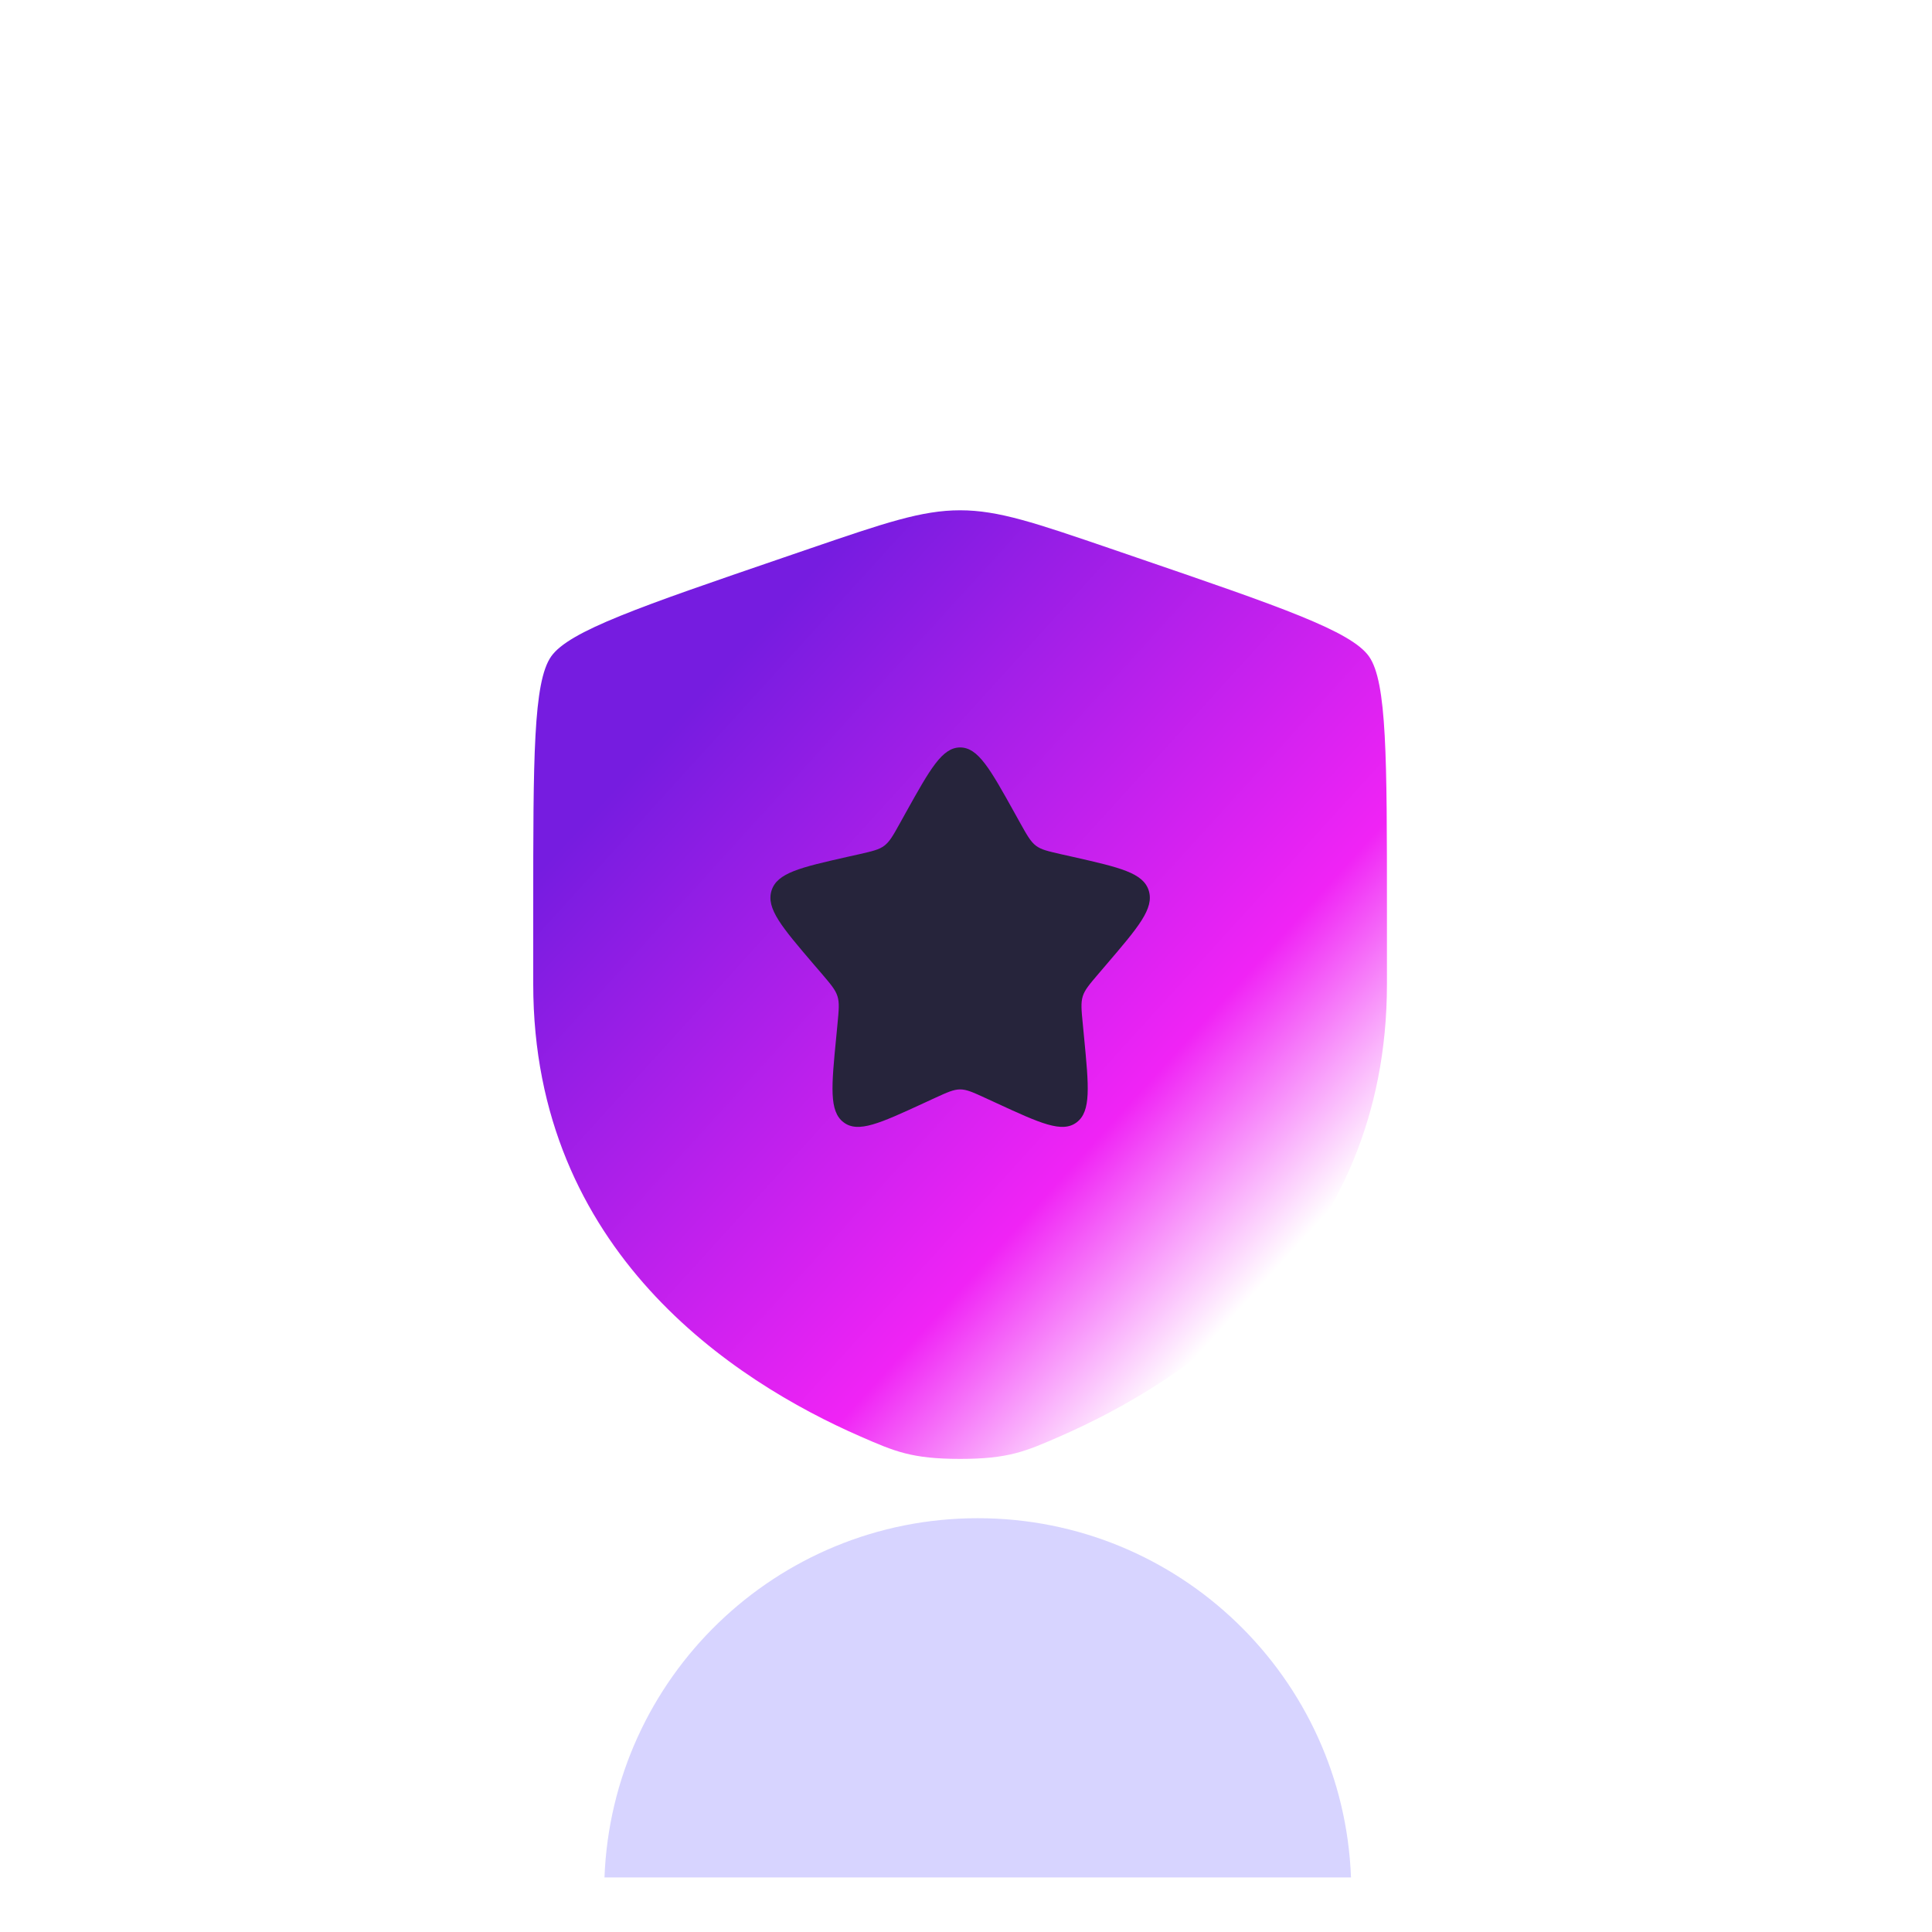
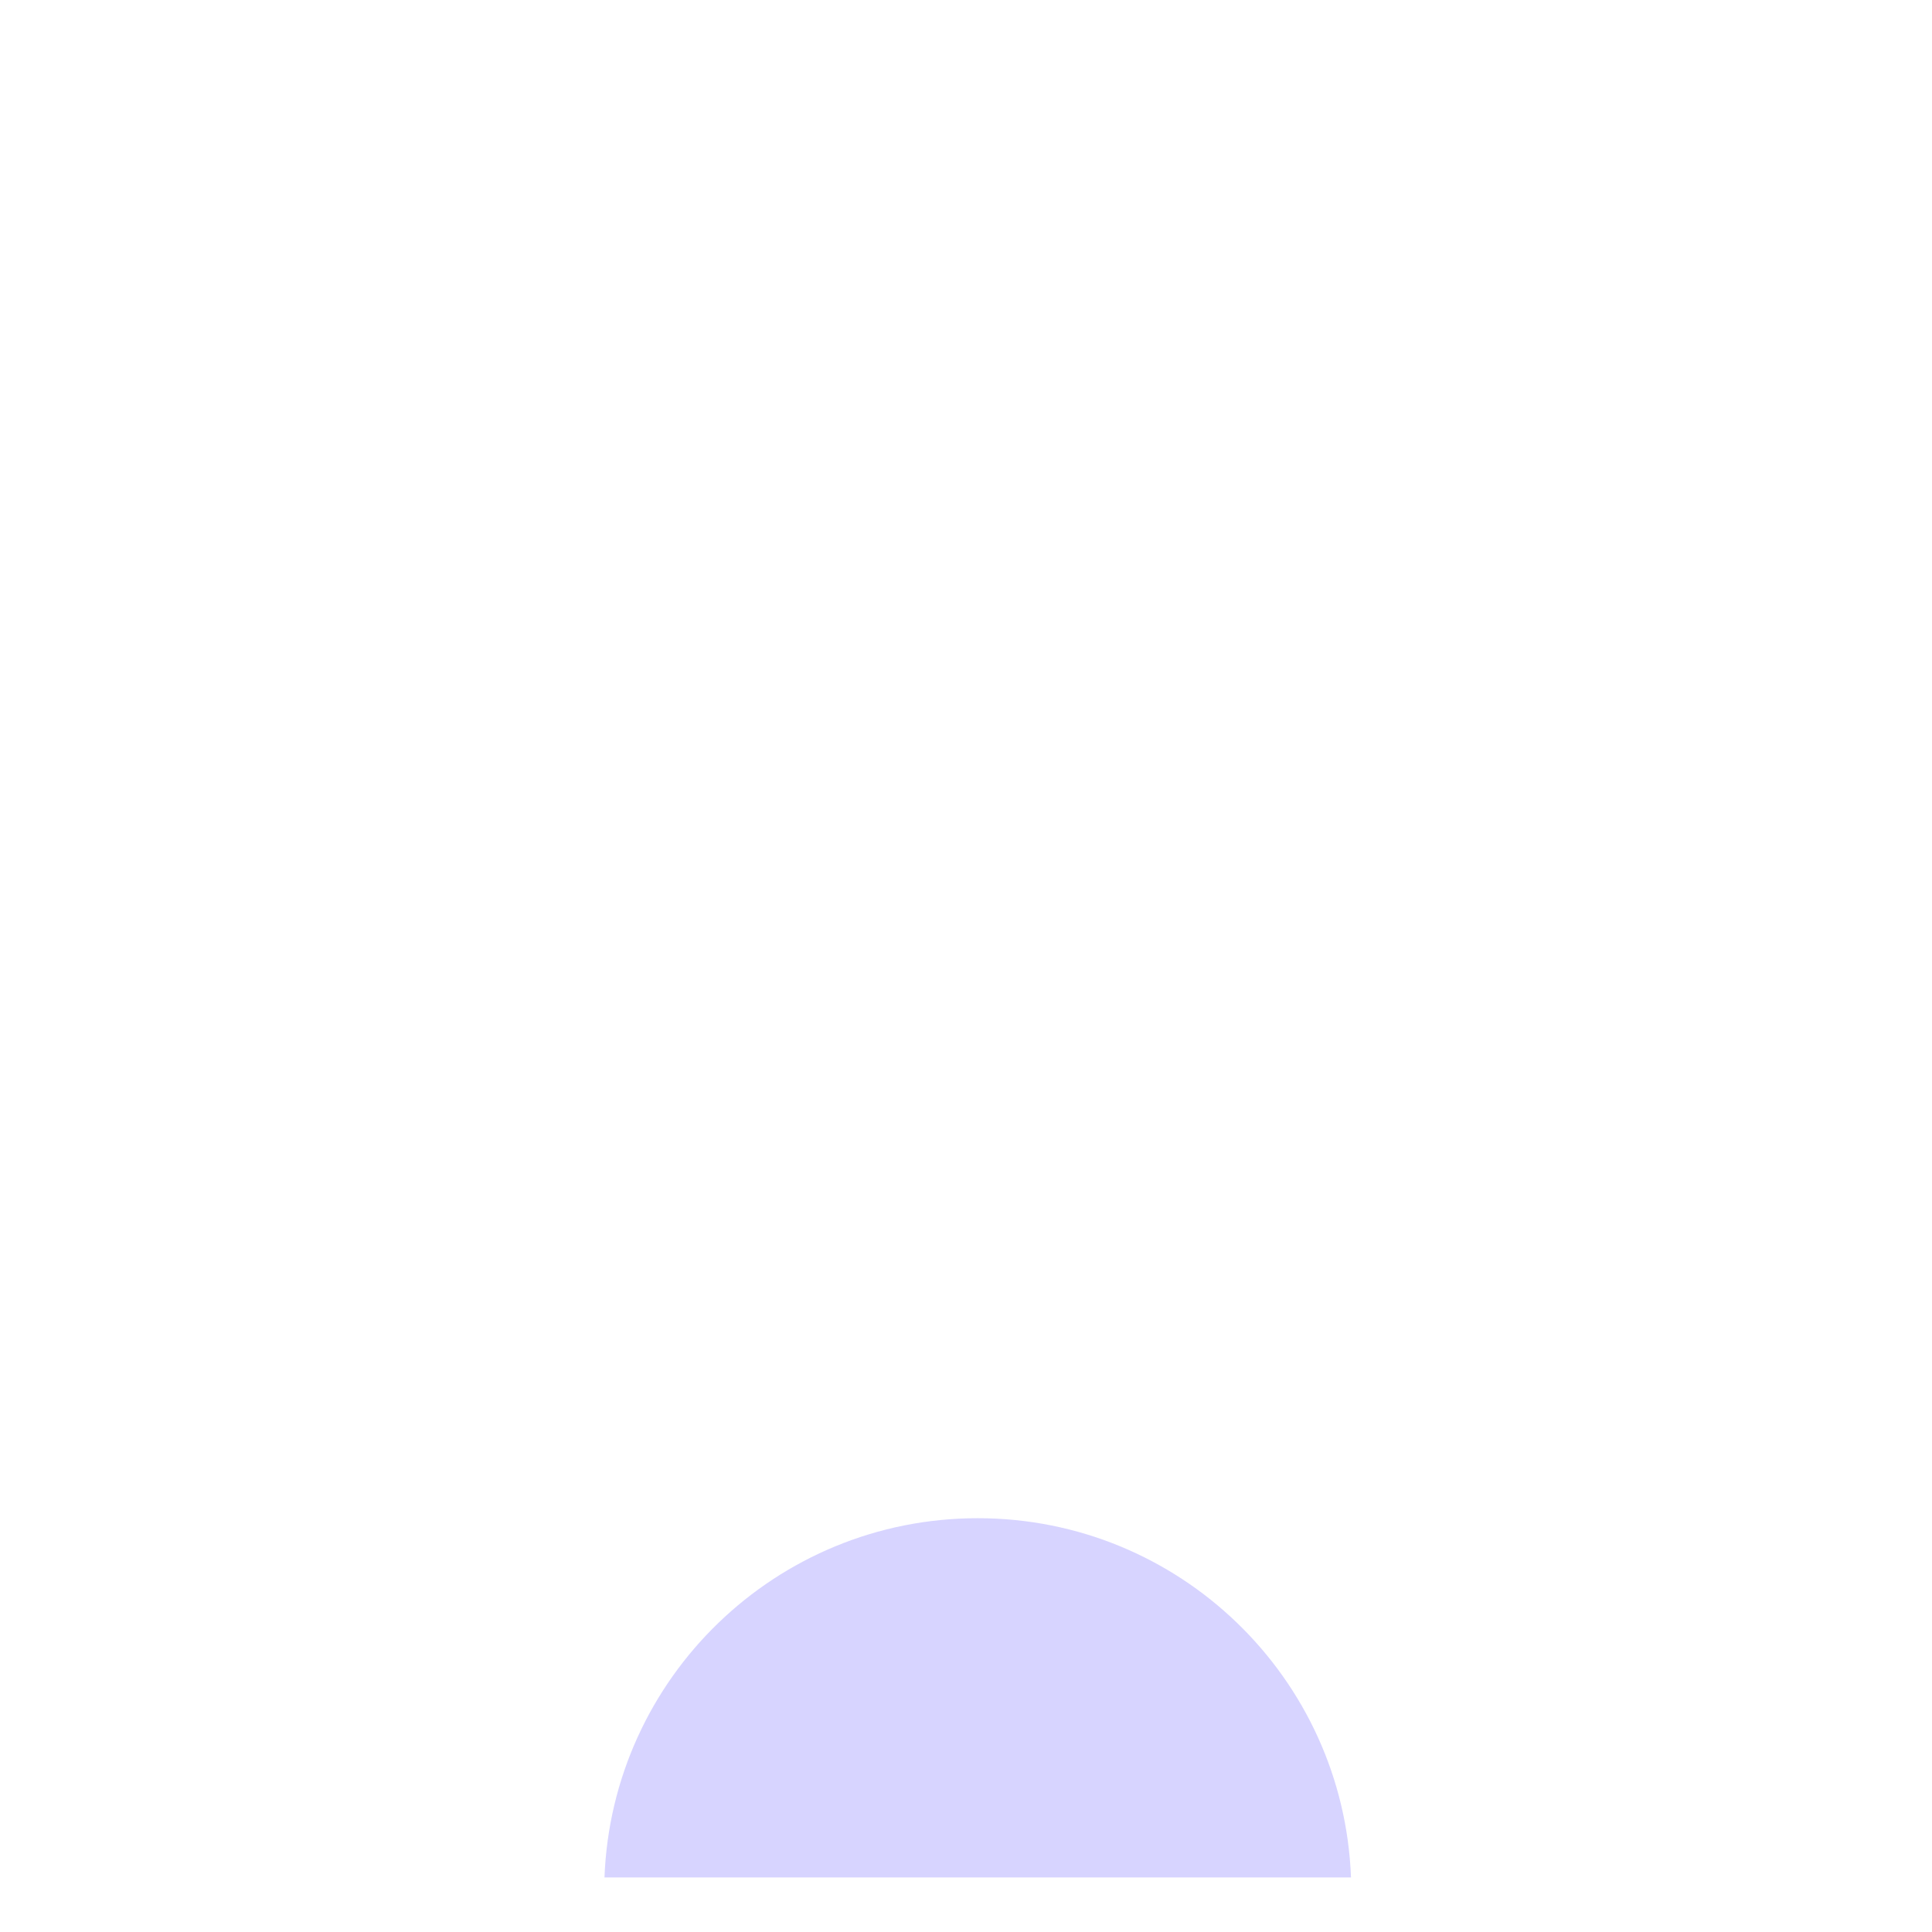
<svg xmlns="http://www.w3.org/2000/svg" width="33" height="33" viewBox="0 0 33 33" fill="none">
  <g filter="url(#filter0_i_146_2194)">
-     <rect x="0.4" y="0.008" width="32" height="32" rx="10.127" fill="white" fill-opacity="0.05" />
-   </g>
-   <rect x="0.602" y="0.21" width="31.595" height="31.595" rx="9.924" stroke="url(#paint0_linear_146_2194)" stroke-opacity="0.2" stroke-width="0.405" />
+     </g>
  <g filter="url(#filter1_f_146_2194)">
    <path d="M16.701 25.932C20.143 25.932 22.947 28.657 23.076 32.068H10.325C10.454 28.657 13.258 25.932 16.701 25.932Z" fill="#7F76FF" fill-opacity="0.31" />
  </g>
  <g filter="url(#filter2_d_146_2194)">
-     <path d="M9.414 10.403C9.108 10.839 9.108 12.134 9.108 14.725V16C9.108 20.568 12.542 22.785 14.697 23.726C15.281 23.981 15.573 24.109 16.399 24.109C17.225 24.109 17.517 23.981 18.101 23.726C20.256 22.785 23.69 20.568 23.69 16V14.725C23.69 12.134 23.69 10.839 23.384 10.403C23.078 9.968 21.86 9.551 19.425 8.717L18.961 8.558C17.691 8.124 17.056 7.906 16.399 7.906C15.742 7.906 15.107 8.124 13.837 8.558L13.373 8.717C10.937 9.551 9.719 9.968 9.414 10.403Z" fill="url(#paint1_linear_146_2194)" />
-     <path d="M15.477 13.061L15.371 13.252C15.255 13.461 15.196 13.566 15.105 13.635C15.014 13.704 14.901 13.729 14.675 13.781L14.468 13.827C13.671 14.008 13.273 14.098 13.178 14.403C13.083 14.708 13.355 15.025 13.898 15.661L14.039 15.825C14.193 16.006 14.27 16.096 14.305 16.208C14.34 16.319 14.328 16.44 14.305 16.681L14.284 16.9C14.201 17.748 14.16 18.172 14.409 18.36C14.657 18.549 15.03 18.377 15.776 18.033L15.969 17.944C16.181 17.847 16.287 17.798 16.4 17.798C16.512 17.798 16.618 17.847 16.83 17.944L17.023 18.033L17.023 18.033C17.77 18.377 18.143 18.549 18.391 18.36C18.639 18.172 18.598 17.748 18.516 16.9L18.495 16.681L18.495 16.681C18.471 16.44 18.46 16.319 18.494 16.208C18.529 16.096 18.607 16.006 18.761 15.825L18.901 15.661L18.901 15.661C19.445 15.025 19.716 14.708 19.622 14.403C19.527 14.098 19.128 14.008 18.331 13.827L18.125 13.781C17.899 13.729 17.785 13.704 17.694 13.635C17.604 13.566 17.545 13.461 17.428 13.252L17.428 13.252L17.322 13.061L17.322 13.061C16.912 12.325 16.707 11.957 16.4 11.957C16.093 11.957 15.888 12.325 15.477 13.061L15.477 13.061Z" fill="#26243B" />
-   </g>
+     </g>
  <defs>
    <filter id="filter0_i_146_2194" x="0.4" y="0.008" width="32" height="33.013" filterUnits="userSpaceOnUse" color-interpolation-filters="sRGB">
      <feFlood flood-opacity="0" result="BackgroundImageFix" />
      <feBlend mode="normal" in="SourceGraphic" in2="BackgroundImageFix" result="shape" />
      <feColorMatrix in="SourceAlpha" type="matrix" values="0 0 0 0 0 0 0 0 0 0 0 0 0 0 0 0 0 0 127 0" result="hardAlpha" />
      <feOffset dy="1.013" />
      <feGaussianBlur stdDeviation="1.519" />
      <feComposite in2="hardAlpha" operator="arithmetic" k2="-1" k3="1" />
      <feColorMatrix type="matrix" values="0 0 0 0 1 0 0 0 0 1 0 0 0 0 1 0 0 0 0.15 0" />
      <feBlend mode="normal" in2="shape" result="effect1_innerShadow_146_2194" />
    </filter>
    <filter id="filter1_f_146_2194" x="2.223" y="17.83" width="28.954" height="22.339" filterUnits="userSpaceOnUse" color-interpolation-filters="sRGB">
      <feFlood flood-opacity="0" result="BackgroundImageFix" />
      <feBlend mode="normal" in="SourceGraphic" in2="BackgroundImageFix" result="shape" />
      <feGaussianBlur stdDeviation="4.051" result="effect1_foregroundBlur_146_2194" />
    </filter>
    <filter id="filter2_d_146_2194" x="8.298" y="7.906" width="16.203" height="17.823" filterUnits="userSpaceOnUse" color-interpolation-filters="sRGB">
      <feFlood flood-opacity="0" result="BackgroundImageFix" />
      <feColorMatrix in="SourceAlpha" type="matrix" values="0 0 0 0 0 0 0 0 0 0 0 0 0 0 0 0 0 0 127 0" result="hardAlpha" />
      <feOffset dy="0.81" />
      <feGaussianBlur stdDeviation="0.405" />
      <feComposite in2="hardAlpha" operator="out" />
      <feColorMatrix type="matrix" values="0 0 0 0 0 0 0 0 0 0 0 0 0 0 0 0 0 0 0.25 0" />
      <feBlend mode="normal" in2="BackgroundImageFix" result="effect1_dropShadow_146_2194" />
      <feBlend mode="normal" in="SourceGraphic" in2="effect1_dropShadow_146_2194" result="shape" />
    </filter>
    <linearGradient id="paint0_linear_146_2194" x1="16.399" y1="0.008" x2="16.399" y2="32.008" gradientUnits="userSpaceOnUse">
      <stop stop-color="white" />
      <stop offset="1" stop-color="white" stop-opacity="0.3" />
    </linearGradient>
    <linearGradient id="paint1_linear_146_2194" x1="10.475" y1="12.666" x2="20.758" y2="22.011" gradientUnits="userSpaceOnUse">
      <stop stop-color="#761CE0" />
      <stop offset="0.729" stop-color="#F023F5" />
      <stop offset="1" stop-color="white" />
    </linearGradient>
  </defs>
</svg>